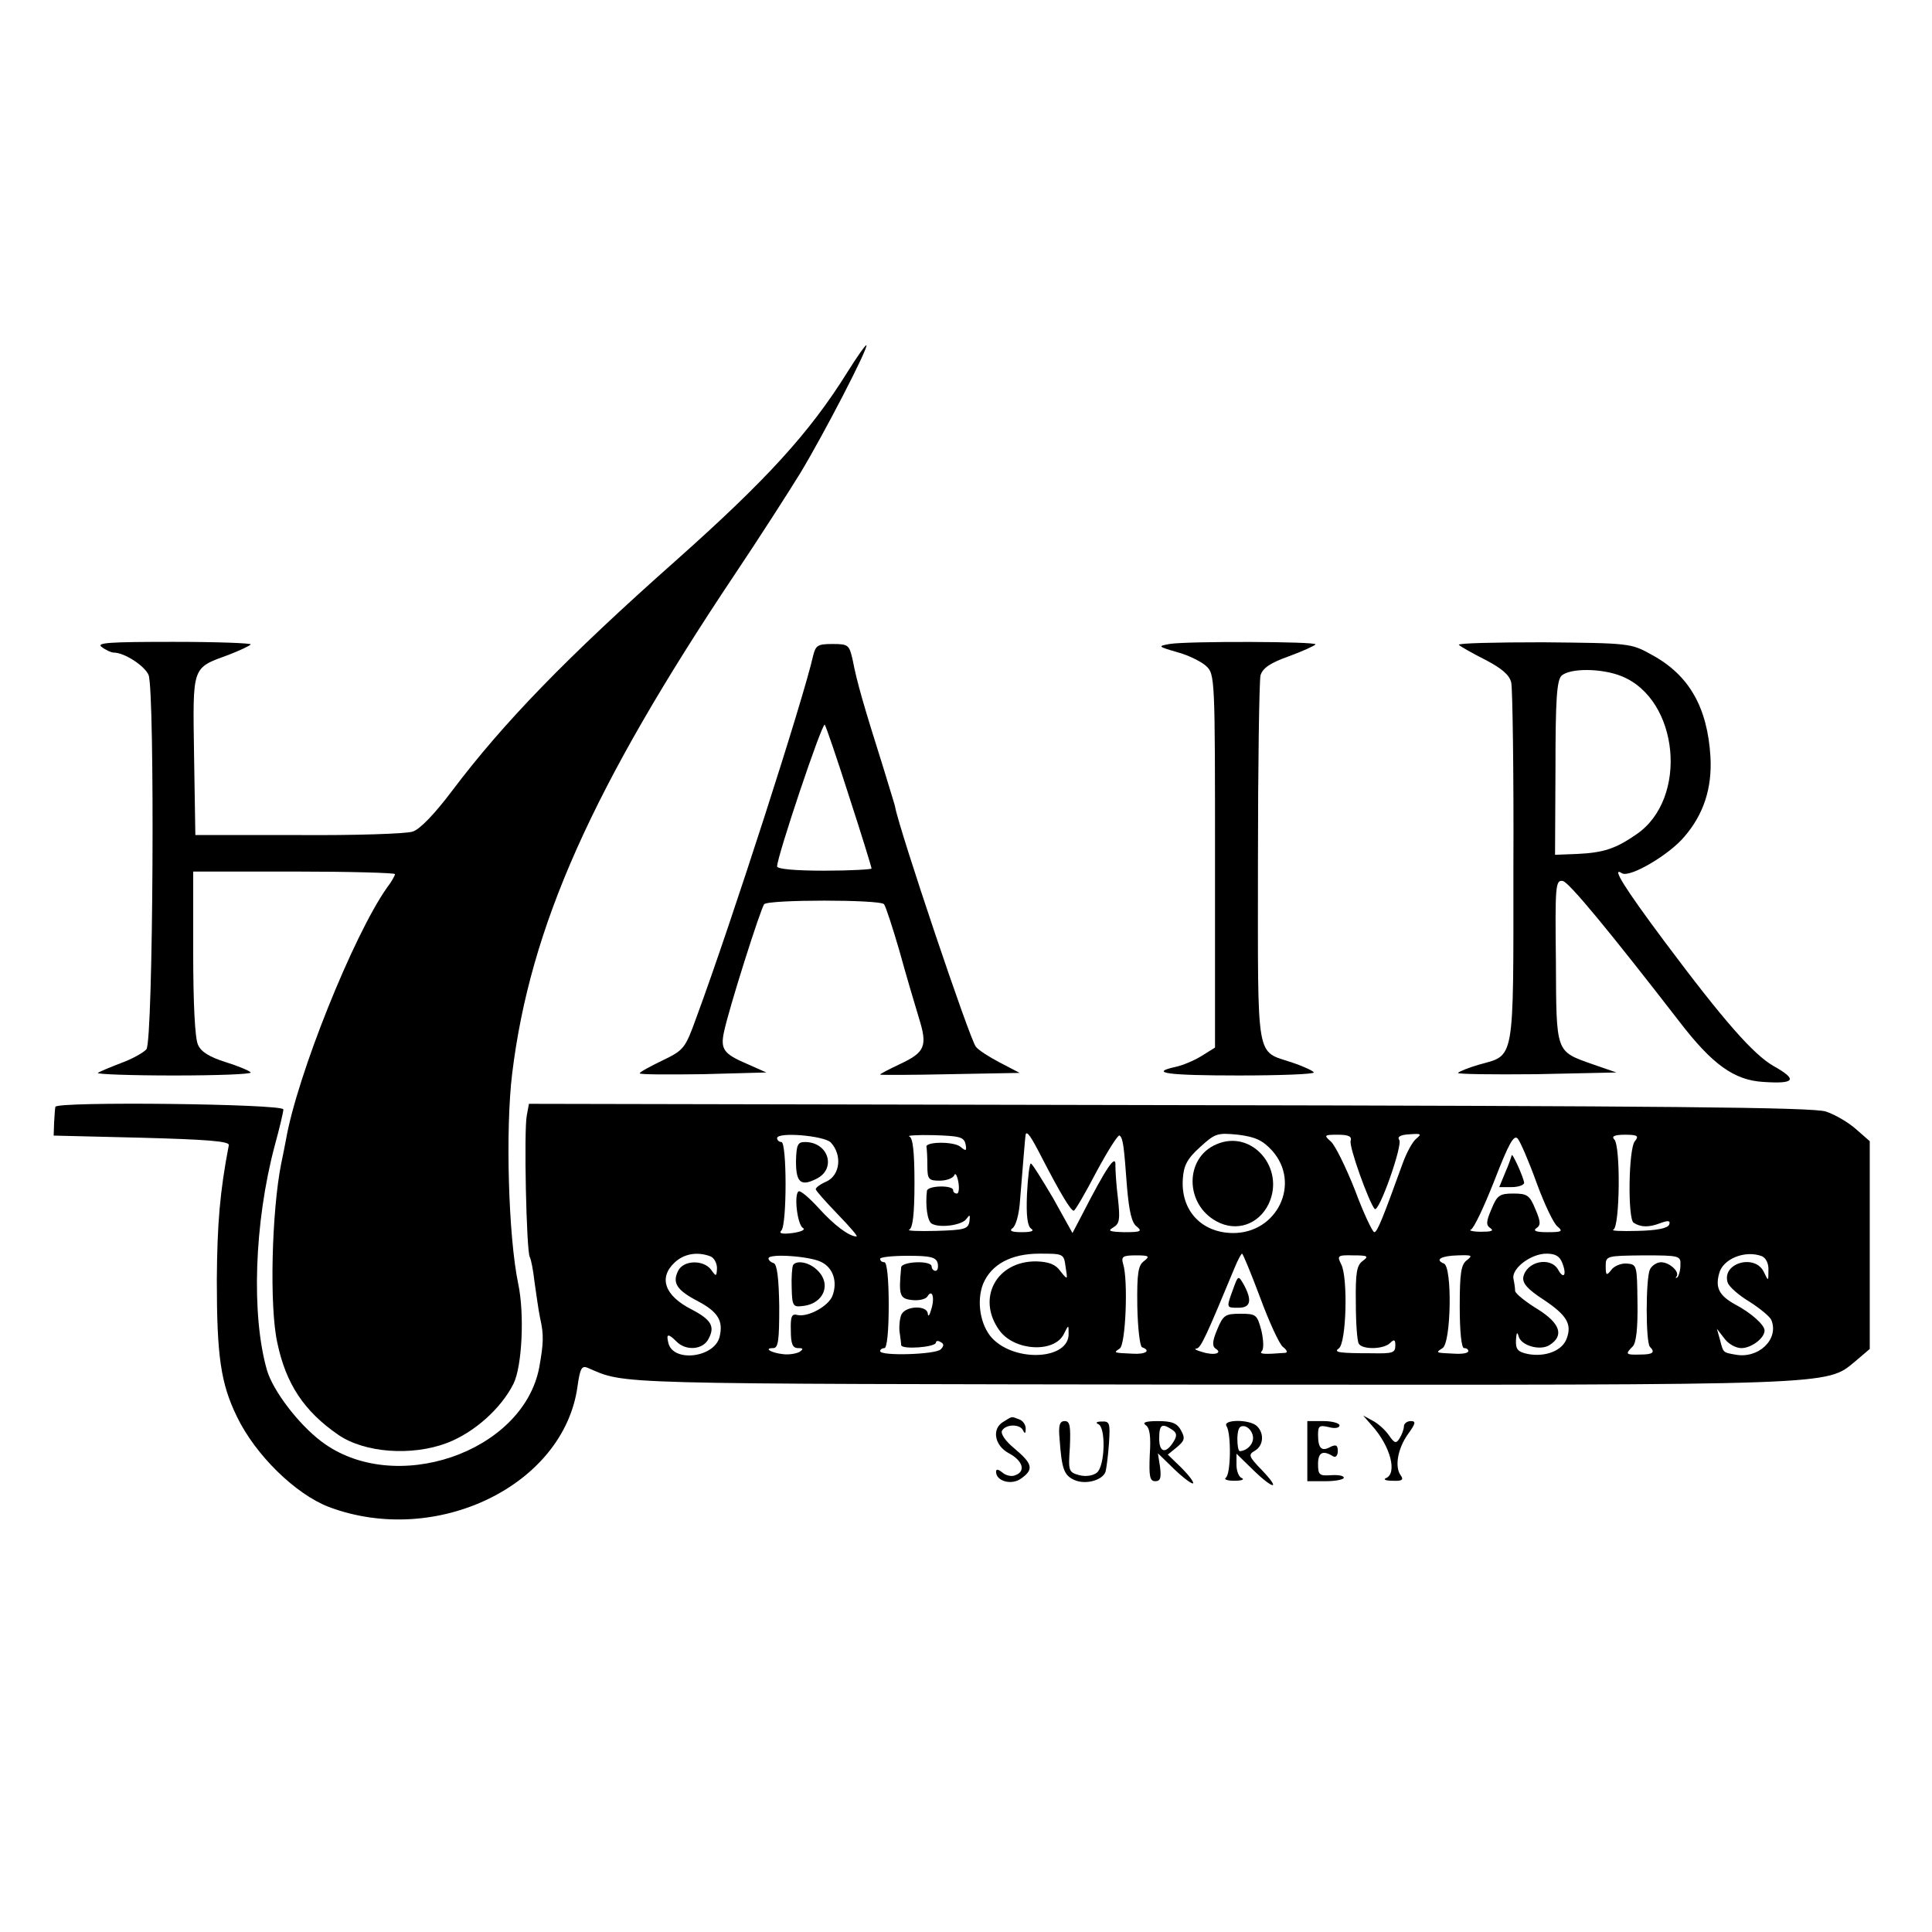
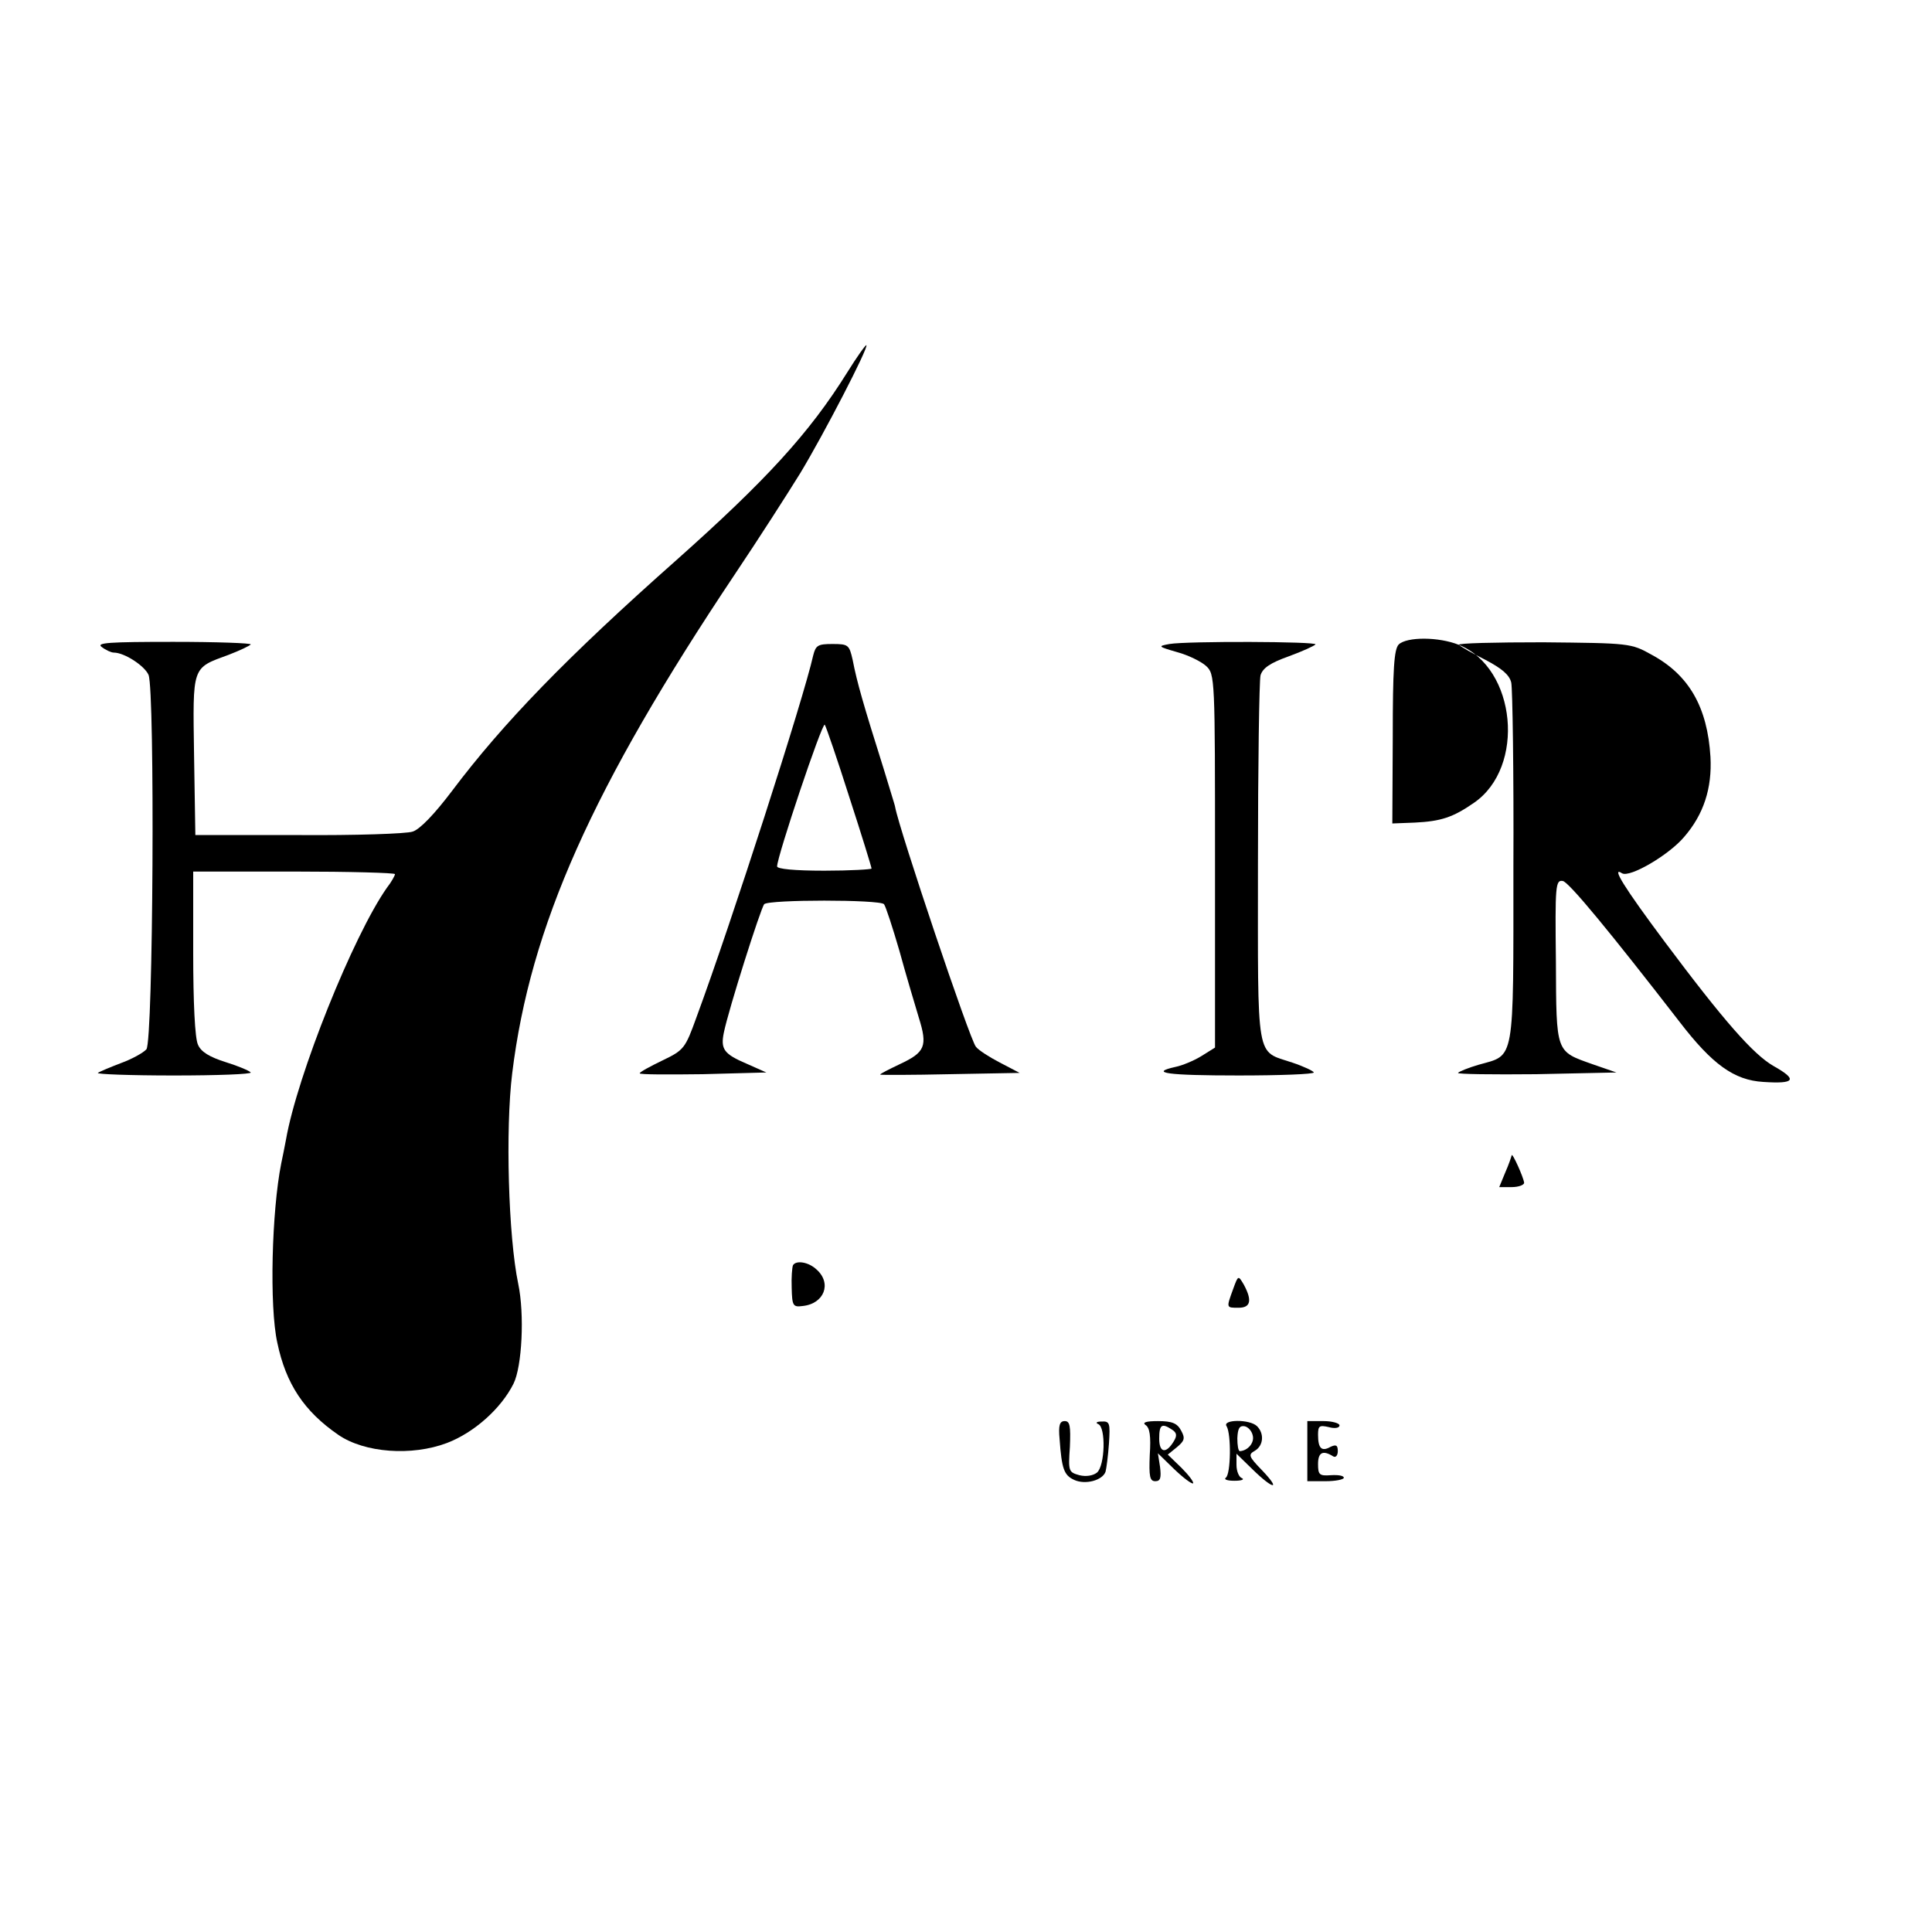
<svg xmlns="http://www.w3.org/2000/svg" version="1.0" width="450pt" height="450pt" viewBox="0 0 450 450" preserveAspectRatio="xMidYMid meet">
  <g transform="translate(0,450) scale(0.1,-0.1)" fill="#000000" stroke="none">
    <path d="M1973 3632 c-88 -141 -189 -251 -398 -437 -255 -226 -403 -379 -522 -537 -40 -53 -75 -90 -92 -95 -14 -5 -134 -9 -266 -8 l-240 0 -3 186 c-3 210 -6 202 81 234 26 10 49 21 51 24 2 3 -79 6 -180 6 -150 0 -181 -2 -167 -12 9 -7 22 -13 28 -13 25 0 72 -31 81 -52 15 -37 11 -853 -5 -872 -7 -8 -34 -23 -59 -32 -26 -10 -50 -20 -54 -23 -4 -3 76 -6 177 -6 100 0 181 3 179 7 -3 4 -29 15 -58 24 -38 12 -58 24 -65 41 -7 15 -11 98 -11 213 l0 190 235 0 c129 0 235 -3 235 -6 0 -3 -8 -18 -19 -32 -78 -111 -209 -437 -235 -587 -3 -16 -8 -41 -11 -55 -22 -110 -28 -333 -9 -418 20 -95 62 -159 142 -214 61 -42 171 -50 253 -19 63 24 126 80 155 138 20 40 26 162 11 233 -23 110 -30 360 -14 490 42 342 186 665 519 1163 55 82 123 188 152 235 55 91 159 292 154 298 -2 1 -22 -27 -45 -64z" />
    <path d="M2724 3000 c-28 -5 -27 -6 18 -19 26 -7 56 -22 67 -32 21 -19 21 -28 21 -455 l0 -434 -32 -20 c-18 -11 -45 -22 -60 -25 -63 -14 -19 -20 147 -20 96 0 175 3 175 7 0 3 -23 14 -50 23 -86 29 -80 -5 -80 463 0 229 3 427 6 439 5 17 23 29 65 44 33 12 61 25 63 28 5 7 -299 8 -340 1z" />
-     <path d="M3398 2998 c4 -4 32 -20 62 -35 38 -20 56 -35 60 -53 3 -14 6 -208 5 -431 0 -460 4 -435 -81 -459 -24 -7 -46 -16 -48 -19 -2 -3 80 -4 182 -3 l187 4 -55 19 c-87 31 -85 24 -86 240 -2 176 -1 190 16 187 14 -2 111 -120 272 -328 76 -99 127 -136 195 -140 74 -5 81 5 24 37 -47 27 -115 104 -254 290 -94 126 -125 176 -99 159 18 -11 110 43 145 85 45 52 65 113 61 186 -7 116 -50 191 -137 238 -48 27 -52 27 -253 29 -111 0 -200 -2 -196 -6z m379 -73 c134 -54 156 -285 35 -368 -49 -34 -77 -43 -138 -46 l-52 -2 1 201 c0 159 3 205 14 216 19 18 93 18 140 -1z" />
+     <path d="M3398 2998 c4 -4 32 -20 62 -35 38 -20 56 -35 60 -53 3 -14 6 -208 5 -431 0 -460 4 -435 -81 -459 -24 -7 -46 -16 -48 -19 -2 -3 80 -4 182 -3 l187 4 -55 19 c-87 31 -85 24 -86 240 -2 176 -1 190 16 187 14 -2 111 -120 272 -328 76 -99 127 -136 195 -140 74 -5 81 5 24 37 -47 27 -115 104 -254 290 -94 126 -125 176 -99 159 18 -11 110 43 145 85 45 52 65 113 61 186 -7 116 -50 191 -137 238 -48 27 -52 27 -253 29 -111 0 -200 -2 -196 -6z c134 -54 156 -285 35 -368 -49 -34 -77 -43 -138 -46 l-52 -2 1 201 c0 159 3 205 14 216 19 18 93 18 140 -1z" />
    <path d="M1894 2973 c-22 -99 -190 -621 -272 -843 -26 -72 -29 -76 -79 -100 -29 -14 -53 -27 -53 -30 0 -3 66 -3 147 -2 l148 4 -45 20 c-54 23 -62 34 -54 73 11 54 86 290 94 299 11 11 269 11 279 0 4 -5 20 -54 36 -109 15 -55 36 -125 45 -155 21 -67 15 -81 -45 -109 -25 -12 -45 -22 -45 -24 0 -1 73 -1 162 1 l163 3 -46 24 c-25 13 -50 29 -56 37 -14 16 -178 504 -188 558 0 3 -13 43 -27 90 -47 149 -62 201 -72 253 -8 35 -10 37 -47 37 -34 0 -39 -3 -45 -27z m84 -329 c29 -89 52 -164 52 -167 0 -2 -49 -5 -110 -5 -70 0 -110 4 -110 10 0 23 105 336 111 330 3 -4 29 -80 57 -168z" />
-     <path d="M129 1922 c-1 -4 -2 -20 -3 -37 l-1 -30 205 -5 c148 -4 204 -8 203 -17 -21 -109 -27 -184 -28 -313 0 -179 9 -242 47 -320 43 -89 136 -180 214 -210 250 -94 547 50 579 280 6 43 10 50 24 44 91 -39 35 -37 1446 -39 1471 -1 1438 -2 1506 54 l34 29 0 242 0 242 -32 28 c-18 16 -49 34 -70 41 -29 10 -380 13 -1529 15 l-1492 3 -5 -27 c-7 -34 -1 -317 7 -330 3 -5 8 -31 11 -58 4 -27 9 -65 13 -84 9 -39 8 -59 -2 -115 -38 -199 -339 -301 -508 -172 -54 41 -112 118 -126 165 -37 128 -30 344 18 524 11 40 20 78 20 84 0 13 -529 19 -531 6z m1806 -83 c27 -29 22 -76 -10 -91 -14 -6 -25 -14 -25 -18 0 -3 23 -29 51 -58 28 -29 48 -52 44 -52 -17 0 -52 26 -88 66 -22 24 -43 42 -47 39 -11 -7 -3 -77 10 -85 7 -4 -3 -9 -24 -12 -24 -3 -33 -1 -26 6 13 13 13 206 0 206 -5 0 -10 4 -10 9 0 15 109 6 125 -10z m314 -4 c3 -16 1 -17 -12 -6 -16 13 -84 12 -79 -1 1 -5 2 -24 2 -43 0 -32 3 -35 29 -35 16 0 31 6 34 13 2 6 6 0 9 -15 3 -16 1 -28 -3 -28 -5 0 -9 3 -9 8 0 12 -60 11 -61 -2 -4 -34 1 -70 11 -76 18 -11 71 -4 81 11 8 11 9 10 7 -6 -3 -18 -12 -20 -78 -22 -41 -1 -69 0 -62 3 8 4 12 36 12 109 0 74 -4 105 -12 108 -7 2 18 4 57 3 60 -2 70 -4 74 -21z m178 -32 c43 -83 67 -123 74 -123 3 0 27 41 53 91 27 50 51 88 54 84 8 -7 10 -25 17 -120 5 -57 11 -84 23 -92 13 -11 9 -13 -29 -13 -35 1 -40 3 -26 11 15 9 16 19 11 67 -4 31 -6 66 -6 76 2 31 -20 -1 -78 -114 l-22 -42 -45 81 c-26 44 -49 81 -52 81 -3 0 -7 -32 -9 -72 -2 -50 1 -74 10 -80 8 -5 0 -8 -22 -8 -23 0 -30 3 -22 9 8 5 16 33 18 67 7 85 12 149 13 152 3 8 12 -4 38 -55z m536 17 c68 -76 12 -193 -92 -192 -73 1 -121 53 -116 126 2 31 10 47 40 74 35 32 40 34 89 29 40 -5 57 -13 79 -37z m183 23 c-5 -12 43 -145 56 -159 10 -9 66 150 57 161 -5 7 3 12 24 13 27 2 29 1 16 -10 -9 -7 -23 -33 -32 -58 -46 -127 -59 -160 -66 -160 -4 0 -25 44 -45 98 -21 53 -46 104 -56 113 -17 15 -16 16 16 16 25 0 33 -4 30 -14z m433 -98 c18 -49 40 -96 49 -102 13 -11 10 -13 -24 -13 -25 0 -34 3 -26 9 11 7 11 15 -2 45 -13 32 -19 36 -51 36 -32 0 -38 -4 -51 -36 -13 -30 -13 -38 -2 -45 8 -6 1 -8 -22 -8 -19 0 -30 3 -24 5 7 3 31 54 55 115 33 85 45 107 54 97 6 -7 26 -53 44 -103z m229 97 c-15 -17 -17 -181 -3 -190 17 -11 36 -11 62 -1 19 7 24 6 21 -3 -3 -9 -29 -14 -74 -15 -38 -1 -63 0 -56 3 15 7 17 195 2 210 -7 7 0 11 25 11 29 0 33 -3 23 -15z m-2154 -268 c9 -3 16 -16 16 -28 -1 -20 -2 -20 -14 -3 -18 23 -63 22 -76 -2 -15 -29 -4 -46 46 -72 47 -25 59 -46 50 -83 -12 -48 -107 -60 -119 -15 -6 23 -1 24 19 4 22 -22 61 -19 74 6 16 29 7 45 -39 69 -63 32 -78 74 -39 110 22 20 52 25 82 14z m260 -14 c27 -14 37 -46 25 -78 -9 -24 -56 -50 -81 -45 -14 4 -17 -3 -16 -36 0 -31 4 -41 17 -41 12 0 13 -2 3 -9 -8 -4 -25 -7 -39 -5 -27 3 -45 14 -22 14 12 0 14 19 14 97 -1 66 -5 98 -13 101 -7 2 -12 7 -12 11 0 12 99 5 124 -9z m270 -2 c2 -10 0 -18 -5 -18 -5 0 -9 5 -9 10 0 15 -70 12 -71 -2 -6 -64 -4 -73 25 -76 16 -2 32 2 36 8 11 19 18 -2 9 -30 -4 -14 -7 -18 -8 -10 -1 20 -50 19 -61 -1 -4 -8 -6 -25 -5 -39 2 -14 4 -29 4 -33 1 -11 81 -5 81 6 0 4 5 5 11 1 8 -4 8 -9 0 -17 -12 -12 -141 -16 -141 -4 0 4 5 7 10 7 6 0 10 40 10 100 0 60 -4 100 -10 100 -5 0 -10 3 -10 8 0 4 29 7 64 7 53 0 66 -3 70 -17z m298 -9 c5 -31 5 -31 -12 -10 -11 16 -27 22 -56 23 -94 1 -140 -87 -86 -161 35 -48 128 -53 150 -8 11 22 11 22 11 1 2 -61 -124 -68 -178 -11 -28 30 -37 87 -21 127 19 45 65 70 131 70 56 0 57 0 61 -31z m183 14 c-14 -10 -17 -28 -16 -105 1 -51 6 -94 11 -96 22 -8 8 -17 -22 -15 -45 2 -45 2 -30 12 14 8 20 160 8 197 -5 17 -1 20 30 20 30 0 33 -2 19 -13z m270 -85 c21 -57 45 -109 53 -115 9 -7 12 -13 6 -14 -51 -4 -62 -3 -55 4 5 5 4 26 -1 48 -10 37 -12 39 -49 39 -35 0 -40 -3 -54 -37 -11 -26 -12 -38 -4 -44 18 -11 -3 -17 -31 -8 -14 4 -20 7 -13 8 10 1 23 30 89 189 7 17 15 32 17 32 2 0 21 -46 42 -102z m239 85 c-14 -10 -17 -28 -16 -98 0 -46 3 -89 7 -95 9 -14 58 -13 73 2 9 9 12 8 12 -5 0 -18 -5 -20 -55 -19 -74 0 -90 2 -77 11 18 11 22 165 6 196 -10 20 -9 22 28 21 34 0 37 -2 22 -13z m243 2 c-14 -10 -17 -30 -17 -109 0 -57 4 -96 10 -96 6 0 10 -3 10 -7 0 -5 -15 -7 -32 -6 -45 2 -45 2 -28 13 20 12 23 190 3 197 -22 9 -6 18 33 19 32 1 35 0 21 -11z m222 -7 c11 -28 3 -39 -10 -15 -18 31 -74 19 -81 -18 -2 -14 10 -28 47 -52 54 -36 67 -57 54 -91 -10 -28 -49 -43 -89 -36 -25 5 -30 11 -29 33 1 17 3 20 6 9 5 -22 50 -35 72 -21 35 22 25 51 -28 84 -28 17 -51 36 -52 42 0 7 -2 20 -4 29 -4 24 41 58 77 58 21 0 31 -6 37 -22z m275 -5 c0 -13 -4 -25 -7 -28 -4 -3 -5 -2 -2 2 8 10 -16 33 -36 33 -10 0 -22 -8 -26 -17 -10 -21 -10 -170 0 -180 13 -13 7 -18 -23 -18 -34 -1 -35 1 -17 19 8 8 12 43 11 102 -1 87 -1 89 -25 91 -13 1 -30 -6 -36 -15 -11 -14 -13 -13 -13 9 0 24 2 24 88 25 85 0 87 -1 86 -23z m190 21 c9 -4 16 -17 15 -33 0 -26 0 -26 -11 -3 -21 42 -98 20 -84 -25 3 -10 26 -30 51 -45 25 -16 48 -35 51 -43 18 -45 -31 -91 -85 -80 -28 5 -27 4 -35 35 l-7 25 17 -22 c9 -13 27 -23 40 -23 23 0 54 23 54 41 0 13 -31 41 -69 61 -36 20 -46 38 -37 71 8 35 61 56 100 41z" />
-     <path d="M1854 1795 c0 -49 11 -59 47 -41 48 23 29 86 -26 86 -17 0 -20 -6 -21 -45z" />
-     <path d="M2834 1835 c-75 -31 -75 -140 0 -180 46 -25 98 -7 121 41 39 83 -39 174 -121 139z" />
    <path d="M3521 1809 c-1 -4 -7 -22 -15 -40 l-14 -34 29 0 c16 0 29 5 29 10 -1 12 -28 72 -29 64z" />
    <path d="M1847 1553 c-2 -5 -4 -28 -3 -53 1 -41 3 -45 25 -42 51 5 69 53 33 85 -19 18 -48 22 -55 10z" />
    <path d="M2872 1497 c-16 -44 -16 -43 13 -43 28 0 32 17 12 54 -13 22 -13 22 -25 -11z" />
-     <path d="M2338 1189 c-29 -16 -22 -56 12 -74 32 -17 40 -42 15 -51 -8 -4 -22 -1 -30 6 -10 8 -15 9 -15 2 0 -22 36 -32 58 -16 30 21 28 34 -15 70 -22 18 -33 35 -29 42 10 16 43 15 49 0 4 -8 6 -7 6 3 1 9 -6 20 -15 23 -19 7 -15 8 -36 -5z" />
-     <path d="M3196 1179 c43 -48 59 -111 32 -122 -7 -3 0 -6 16 -6 21 -1 26 2 19 12 -15 19 -8 62 16 96 18 25 20 31 7 31 -9 0 -16 -6 -16 -12 0 -7 -5 -20 -10 -28 -8 -13 -12 -12 -25 7 -9 13 -26 28 -38 34 l-22 12 21 -24z" />
    <path d="M2468 1148 c5 -69 10 -84 34 -95 26 -12 66 -1 73 19 2 7 6 37 8 66 3 47 2 52 -17 51 -12 0 -15 -3 -8 -6 18 -7 16 -97 -3 -113 -9 -7 -25 -10 -41 -6 -25 7 -26 9 -22 66 2 49 0 60 -12 60 -12 0 -15 -10 -12 -42z" />
    <path d="M2668 1181 c10 -6 13 -26 10 -70 -2 -50 0 -61 13 -61 12 0 14 8 11 33 l-5 32 38 -37 c22 -21 41 -35 44 -33 2 3 -10 19 -27 36 l-32 31 21 17 c18 15 20 21 10 39 -9 17 -21 22 -54 22 -27 0 -37 -3 -29 -9z m62 -11 c11 -7 12 -14 4 -27 -18 -30 -34 -27 -34 6 0 33 6 37 30 21z" />
    <path d="M2857 1178 c11 -18 10 -112 -2 -120 -5 -4 4 -7 20 -7 17 0 24 3 18 6 -7 2 -13 16 -13 31 l0 26 38 -37 c48 -47 67 -49 21 -1 -31 32 -32 36 -16 45 20 12 22 40 5 57 -17 17 -82 16 -71 0z m61 -22 c4 -17 -12 -35 -30 -36 -4 0 -6 14 -6 30 1 23 5 30 17 28 9 -2 17 -12 19 -22z" />
    <path d="M3045 1120 l0 -70 43 0 c23 0 42 4 42 8 0 5 -13 7 -30 6 -27 -2 -30 1 -30 26 0 27 11 33 35 18 6 -4 11 2 11 12 0 14 -4 16 -17 10 -21 -12 -29 -3 -29 28 0 21 3 23 25 18 14 -4 25 -2 25 4 0 5 -17 10 -37 10 l-38 0 0 -70z" />
  </g>
</svg>